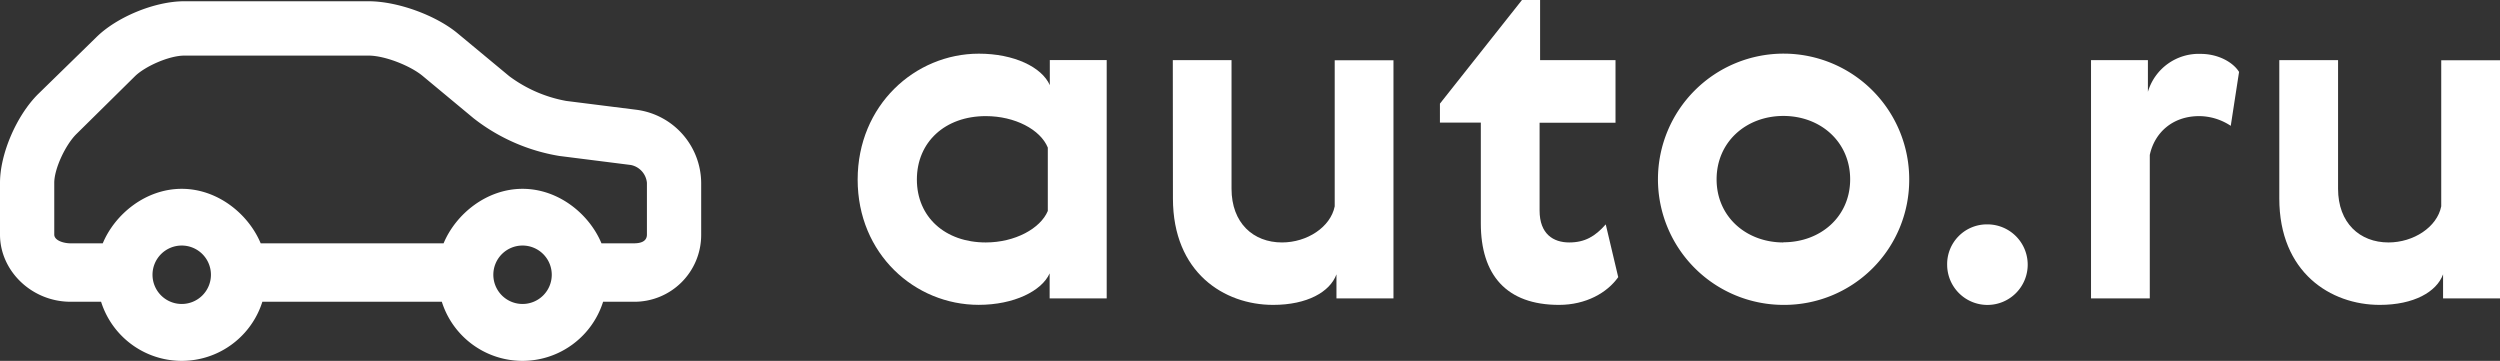
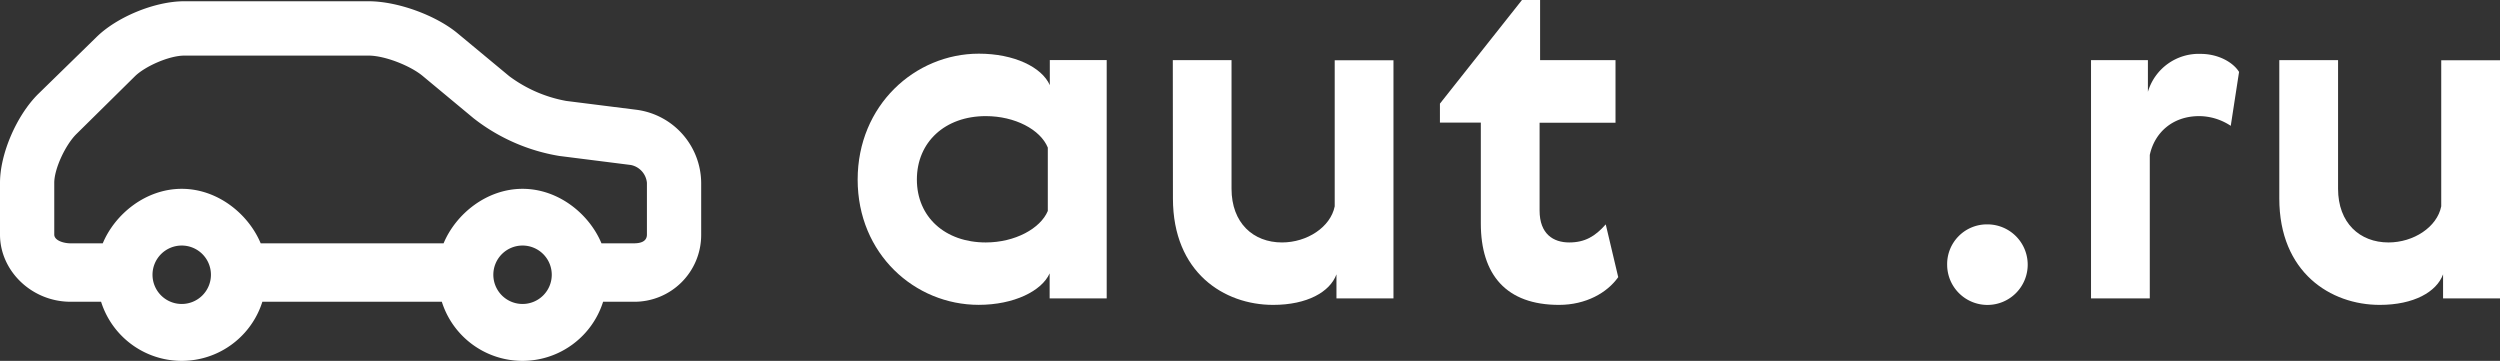
<svg xmlns="http://www.w3.org/2000/svg" id="Layer_1" data-name="Layer 1" viewBox="0 0 598.99 86.46">
  <rect x="0" y="0" width="598.99" height="86.46" fill="#333333" stroke="none" />
  <defs>
    <style>.cls-1{fill:#fff;}</style>
  </defs>
  <title>BannerYandlogo2</title>
  <path class="cls-1" d="M234.53,12.86c8.43,0,15.08,3.21,17,7.54v-6h13.63V71.5H251.49v-6c-1.88,4.21-8.53,7.54-17,7.54-15.3,0-29-12.19-29-30S219.23,12.86,234.53,12.86Zm1.66,45.23c7,0,13.08-3.33,14.86-7.54V35.36c-1.78-4.32-7.87-7.54-14.86-7.54-9.75,0-16.51,6.21-16.51,15.19S226.44,58.09,236.19,58.09Z" />
  <path class="cls-1" d="M281,14.41h14.07V45.22c0,8.21,5.21,12.87,12.09,12.87,6,0,11.63-3.66,12.63-8.65v-35h14.08V71.5H320.21V65.73c-1.55,4.21-7,7.32-15.18,7.32-11.75,0-24-7.76-24-25.5Z" />
  <path class="cls-1" d="M387.72,66.4c-2.66,3.77-7.76,6.65-14.19,6.65-12.63,0-18.73-7.21-18.73-19.51V29.38H345V24.83L364.66,0H369V14.41h18.07v15H368.88V50.44c0,5.65,3.32,7.65,7.09,7.65s6.21-1.45,8.76-4.33Z" />
-   <path class="cls-1" d="M427.29,73.05a30.1,30.1,0,1,1,30.15-30A29.95,29.95,0,0,1,427.29,73.05Zm0-15c8.87,0,16-6.1,16-15.08s-7.09-15.19-16-15.19-16,6.21-16,15.19S418.42,58.09,427.29,58.09Z" />
  <path class="cls-1" d="M476.17,53.76a9.65,9.65,0,1,1-9.64,9.65A9.52,9.52,0,0,1,476.17,53.76Z" />
  <path class="cls-1" d="M534.48,30.15a13.83,13.83,0,0,0-7.54-2.33c-6.54,0-10.75,4.1-11.86,9.31V71.5H501V14.41h13.63V22a12.7,12.7,0,0,1,12.64-9.09c4.21,0,7.76,2,9.2,4.32Z" />
  <path class="cls-1" d="M546.11,14.41h14.08V45.22c0,8.21,5.21,12.87,12.08,12.87,6,0,11.64-3.66,12.64-8.65v-35H599V71.5H585.35V65.73c-1.55,4.21-7,7.32-15.18,7.32-11.75,0-24.06-7.76-24.06-25.5Z" />
  <path class="cls-1" d="M152.64,26.32l-17-2.14A32.52,32.52,0,0,1,122,18.24L109.66,8C104.49,3.7,95.31.3,88.3.3H44.14C37,.3,27.83,4.15,23,9L9.09,22.58C3.9,27.77,0,36.93,0,43.8V56.2c0,8.7,7.59,16.1,16.92,16.1h7.3a20.26,20.26,0,0,0,38.64,0h43a20.26,20.26,0,0,0,38.64,0h7.29A16,16,0,0,0,168,56.2V43.8A17.8,17.8,0,0,0,152.64,26.32ZM43.54,72.83a7,7,0,1,1,7-7A7,7,0,0,1,43.54,72.83Zm81.66,0a7,7,0,1,1,7-7A7,7,0,0,1,125.2,72.83ZM155,56.2c0,1.95-2.07,2.1-3.19,2.1h-7.7c-2.91-7-10.28-13.06-18.91-13.06s-16,6.06-18.92,13.06H62.46c-2.92-7-10.29-13.06-18.92-13.06s-16,6.06-18.92,13.06h-7.7c-1.71,0-3.92-.69-3.92-2.1V43.8c0-3.36,2.67-9.06,5.28-11.66l14-13.82c2.43-2.42,8.24-5,11.89-5H88.3c3.92,0,10,2.44,12.9,4.82l12.3,10.22a45.27,45.27,0,0,0,20.47,9l17.17,2.17A4.81,4.81,0,0,1,155,43.8Z" />
</svg>